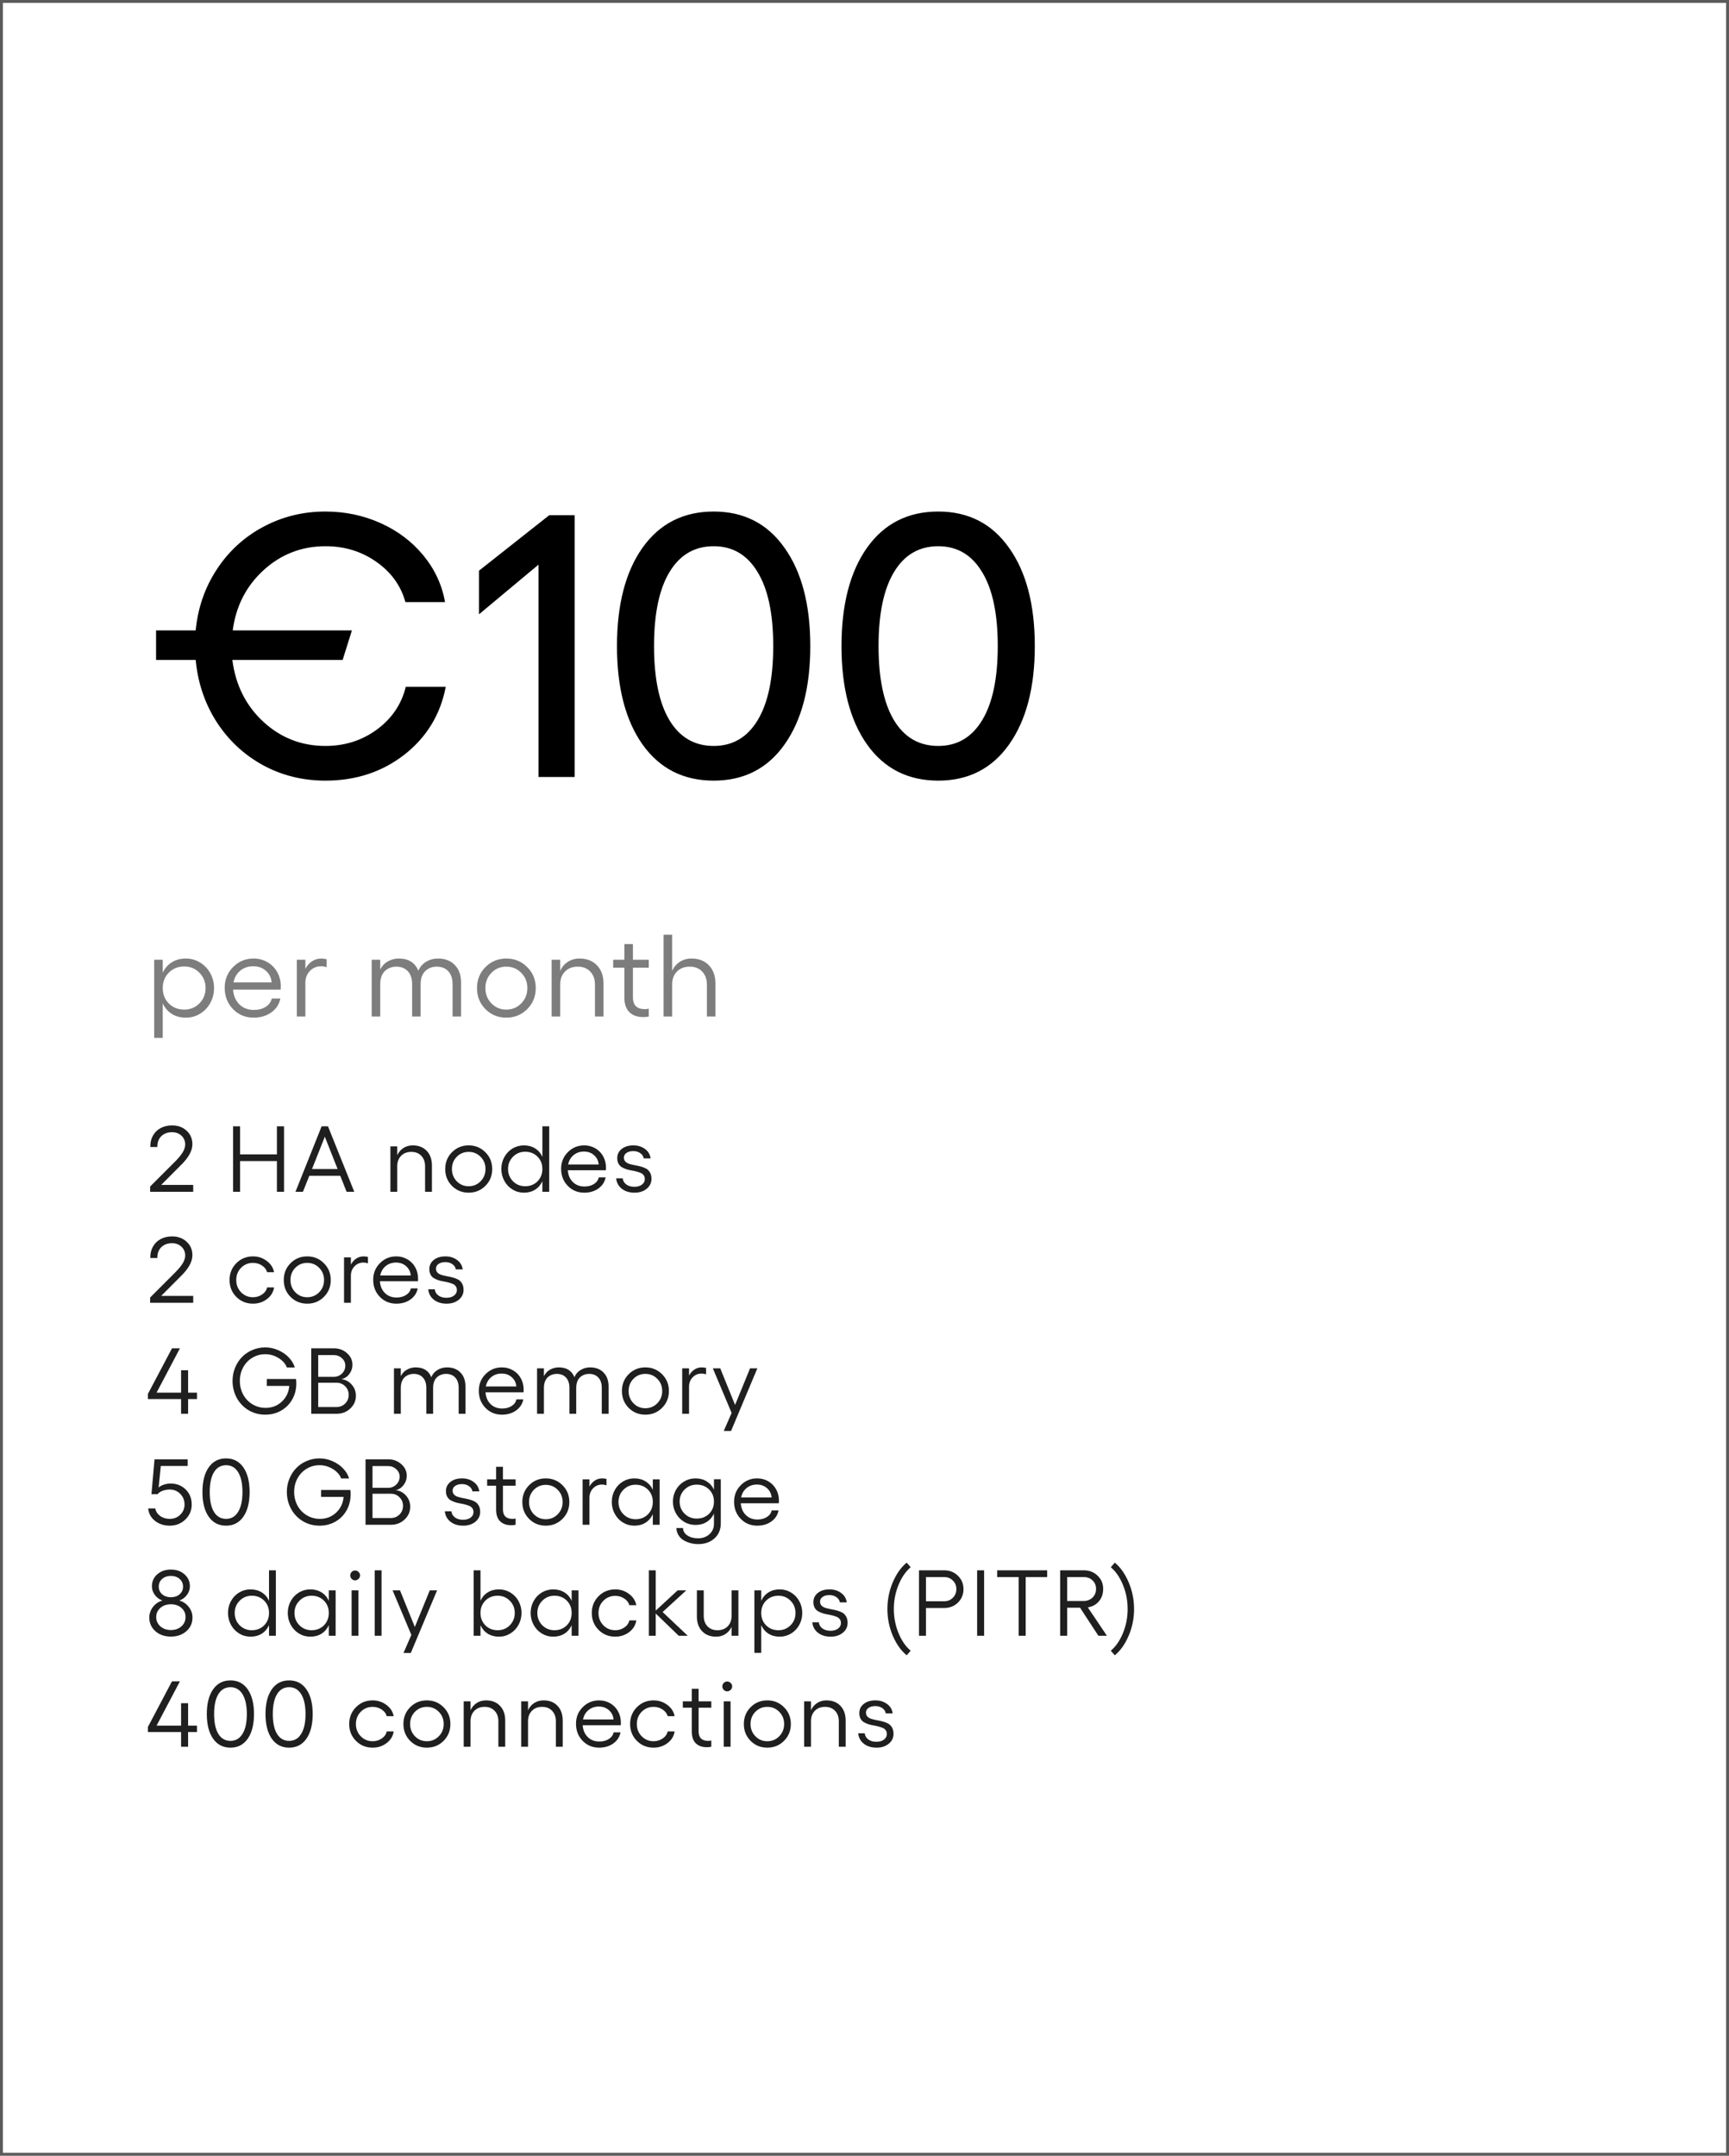
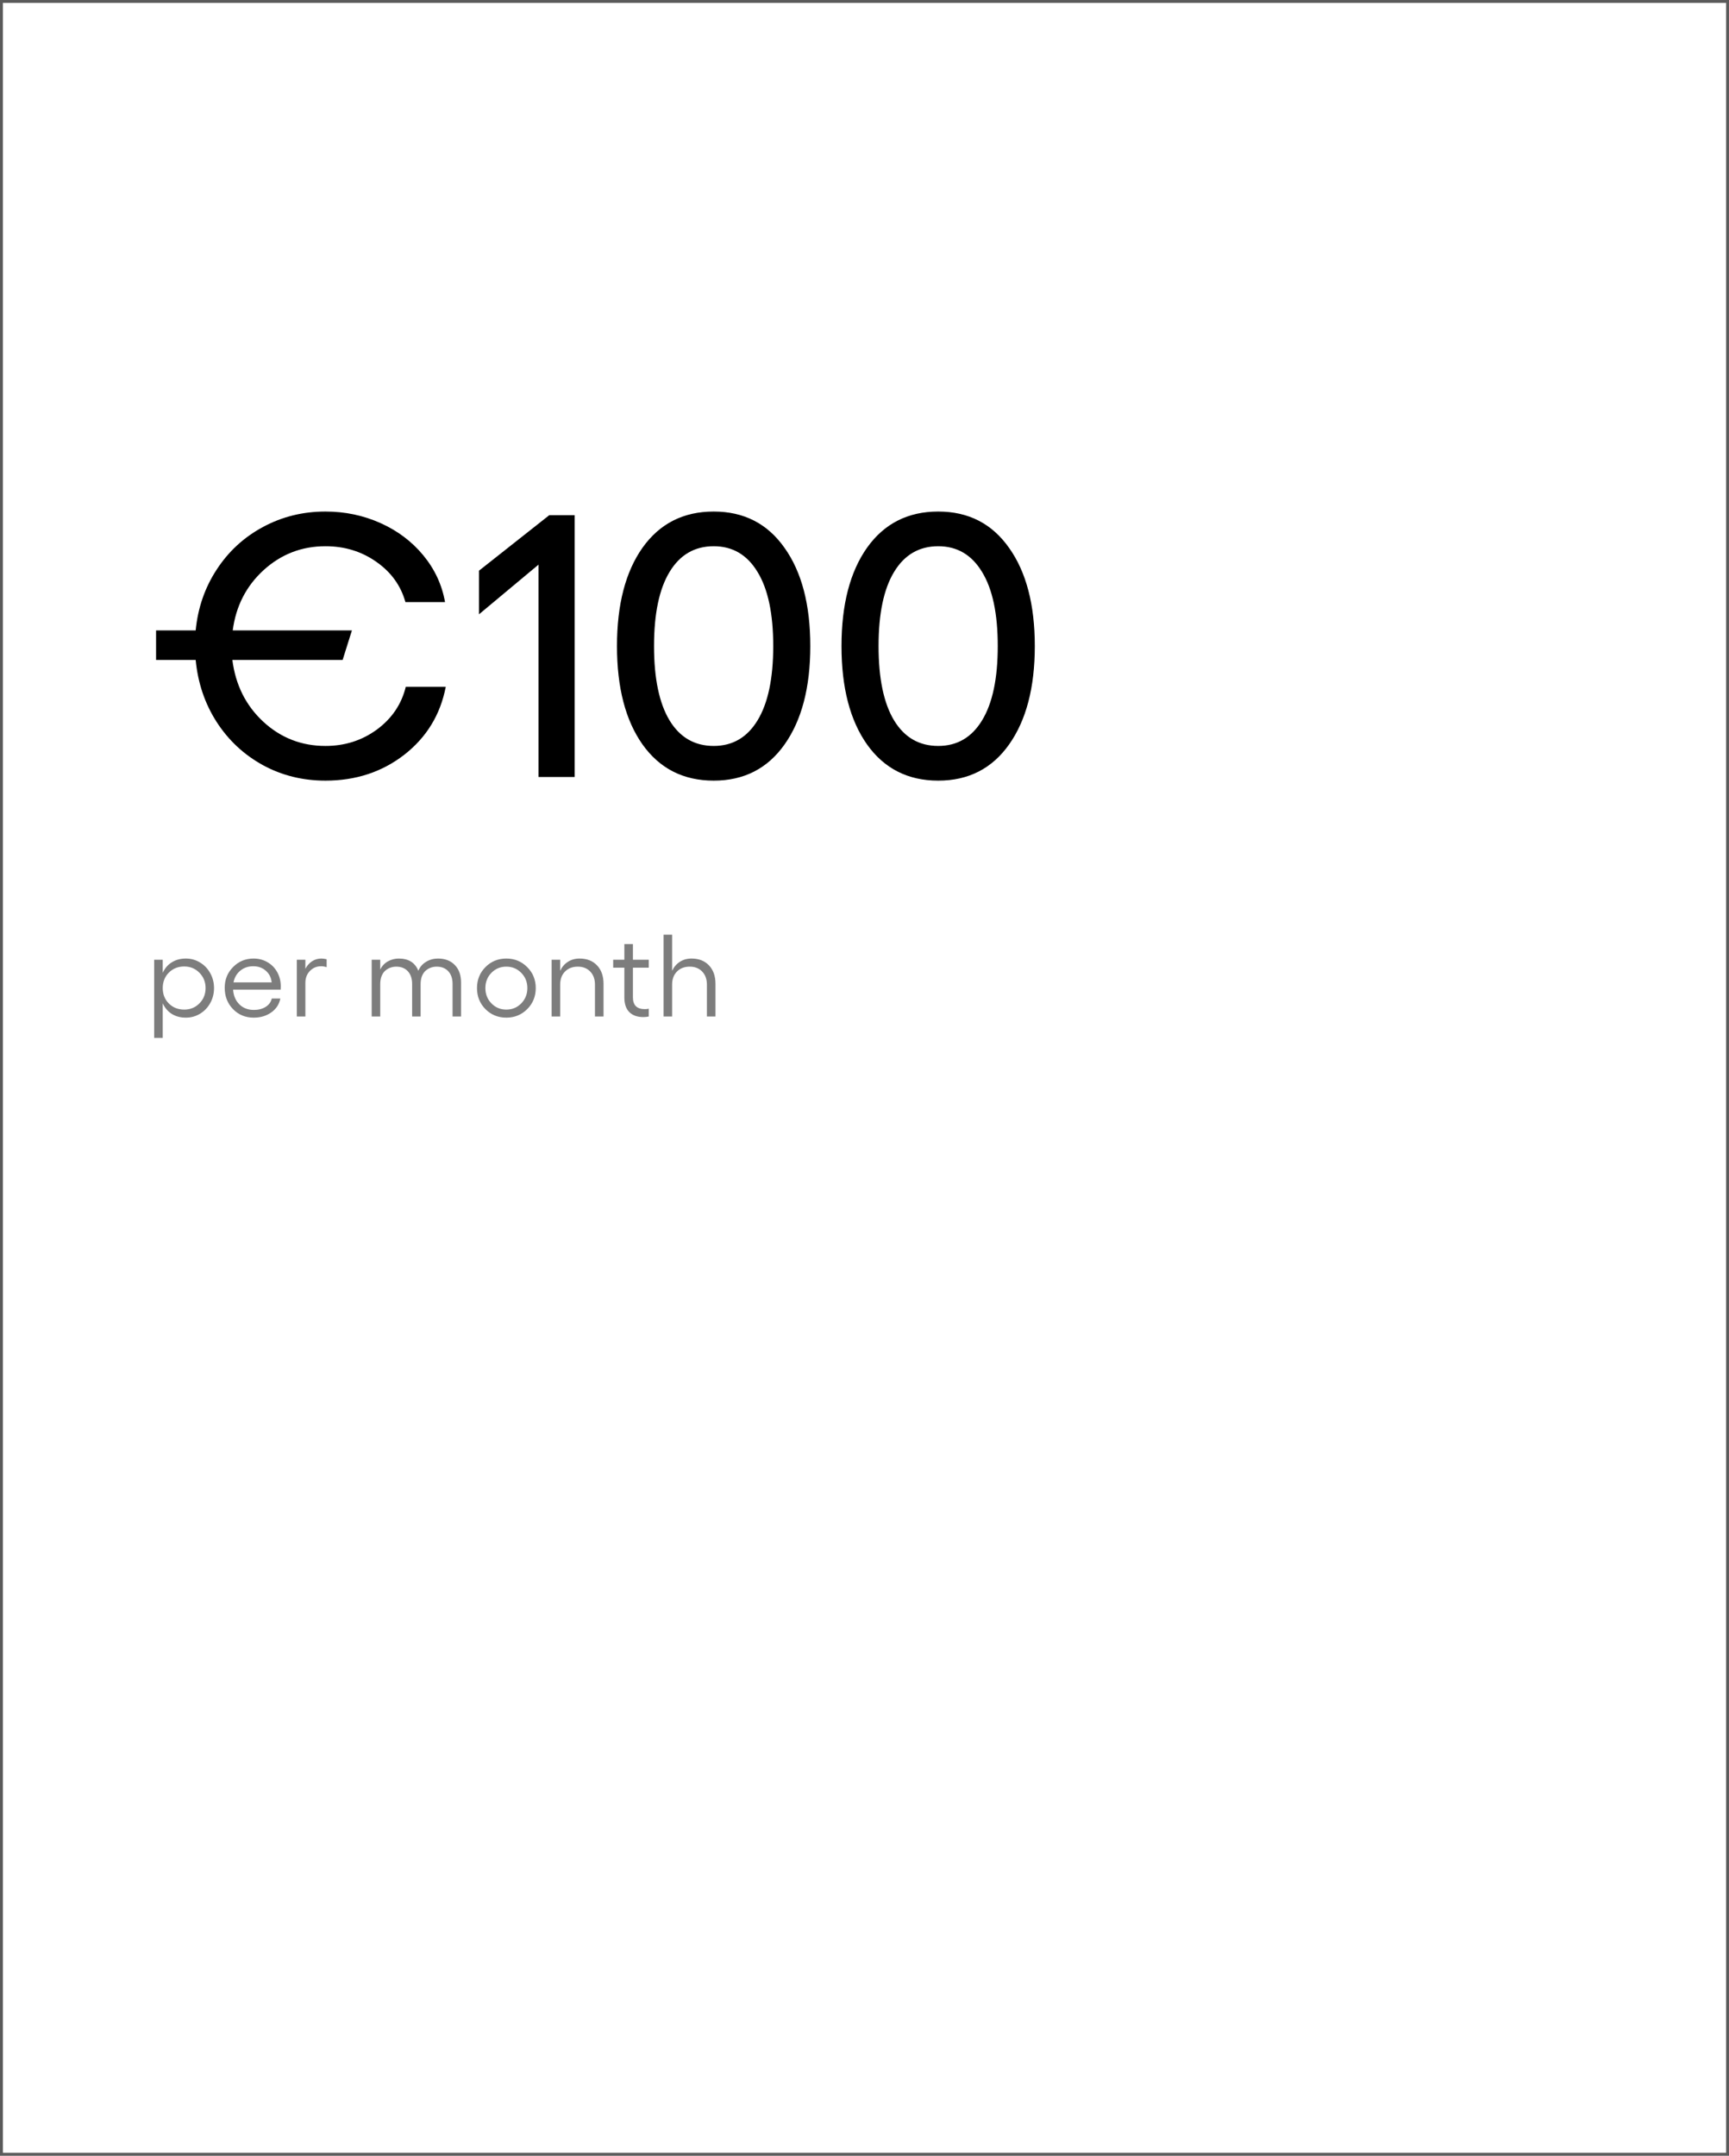
<svg xmlns="http://www.w3.org/2000/svg" width="296" height="369" viewBox="0 0 296 369" fill="none">
  <rect x="0" y="0" width="296" height="369" fill="#333333" stroke="none" />
  <g clip-path="url(#clip0_2920_1775)">
    <rect width="296" height="369" fill="white" />
    <path d="M69.469 117.562H76.312C75.396 122.333 73.031 126.208 69.219 129.188C65.406 132.146 60.906 133.625 55.719 133.625C51.823 133.625 48.25 132.74 45 130.969C41.75 129.177 39.115 126.719 37.094 123.594C35.073 120.448 33.875 116.906 33.5 112.969H26.719V107.906H33.5C33.875 104.052 35.073 100.583 37.094 97.5C39.115 94.396 41.75 91.969 45 90.219C48.271 88.448 51.844 87.562 55.719 87.562C59.052 87.562 62.188 88.219 65.125 89.531C68.062 90.844 70.51 92.688 72.469 95.062C74.427 97.438 75.667 100.104 76.188 103.062H69.406C68.615 100.229 66.948 97.927 64.406 96.156C61.885 94.385 58.99 93.5 55.719 93.5C51.656 93.5 48.125 94.865 45.125 97.594C42.146 100.323 40.385 103.76 39.844 107.906H60.25L58.656 112.969H39.781C40.323 117.24 42.083 120.76 45.062 123.531C48.062 126.302 51.615 127.688 55.719 127.688C59.031 127.688 61.969 126.75 64.531 124.875C67.094 122.979 68.74 120.542 69.469 117.562ZM98.375 88.188V133H92.188V96.656L82 105.156V97.688L94.031 88.188H98.375ZM122.188 133.625C117 133.625 112.938 131.562 110 127.438C107.083 123.312 105.625 117.698 105.625 110.594C105.625 103.49 107.083 97.875 110 93.75C112.938 89.625 117 87.562 122.188 87.562C127.354 87.562 131.396 89.635 134.312 93.781C137.25 97.906 138.719 103.51 138.719 110.594C138.719 117.677 137.25 123.292 134.312 127.438C131.396 131.562 127.354 133.625 122.188 133.625ZM122.188 127.688C125.417 127.688 127.917 126.229 129.688 123.312C131.479 120.375 132.375 116.135 132.375 110.594C132.375 105.052 131.479 100.823 129.688 97.906C127.917 94.969 125.417 93.5 122.188 93.5C118.917 93.5 116.396 94.969 114.625 97.906C112.854 100.823 111.969 105.052 111.969 110.594C111.969 116.135 112.854 120.375 114.625 123.312C116.396 126.229 118.917 127.688 122.188 127.688ZM160.625 133.625C155.438 133.625 151.375 131.562 148.438 127.438C145.521 123.312 144.062 117.698 144.062 110.594C144.062 103.49 145.521 97.875 148.438 93.75C151.375 89.625 155.438 87.562 160.625 87.562C165.792 87.562 169.833 89.635 172.75 93.781C175.688 97.906 177.156 103.51 177.156 110.594C177.156 117.677 175.688 123.292 172.75 127.438C169.833 131.562 165.792 133.625 160.625 133.625ZM160.625 127.688C163.854 127.688 166.354 126.229 168.125 123.312C169.917 120.375 170.812 116.135 170.812 110.594C170.812 105.052 169.917 100.823 168.125 97.906C166.354 94.969 163.854 93.5 160.625 93.5C157.354 93.5 154.833 94.969 153.062 97.906C151.292 100.823 150.406 105.052 150.406 110.594C150.406 116.135 151.292 120.375 153.062 123.312C154.833 126.229 157.354 127.688 160.625 127.688Z" fill="black" />
    <path d="M31.816 164.078C32.695 164.078 33.503 164.303 34.238 164.752C34.98 165.195 35.566 165.807 35.996 166.588C36.426 167.363 36.641 168.212 36.641 169.137C36.641 170.061 36.426 170.914 35.996 171.695C35.566 172.47 34.98 173.082 34.238 173.531C33.503 173.974 32.695 174.195 31.816 174.195C30.898 174.195 30.098 173.984 29.414 173.561C28.737 173.131 28.219 172.525 27.861 171.744V177.662H26.396V164.283H27.861V166.52C28.213 165.745 28.73 165.146 29.414 164.723C30.098 164.293 30.898 164.078 31.816 164.078ZM31.543 172.818C32.572 172.818 33.438 172.464 34.141 171.754C34.844 171.044 35.195 170.172 35.195 169.137C35.195 168.102 34.844 167.226 34.141 166.51C33.438 165.794 32.572 165.436 31.543 165.436C30.482 165.436 29.603 165.787 28.906 166.49C28.21 167.187 27.861 168.069 27.861 169.137C27.861 170.198 28.21 171.077 28.906 171.773C29.603 172.47 30.482 172.818 31.543 172.818ZM48.068 168.844C48.068 169.137 48.062 169.322 48.049 169.4H39.904C39.976 170.442 40.334 171.282 40.978 171.92C41.623 172.558 42.453 172.877 43.469 172.877C44.25 172.877 44.921 172.701 45.48 172.35C46.047 171.992 46.395 171.516 46.525 170.924H47.99C47.801 171.907 47.287 172.698 46.447 173.297C45.607 173.896 44.602 174.195 43.43 174.195C42.017 174.195 40.835 173.707 39.885 172.73C38.941 171.754 38.469 170.536 38.469 169.078C38.469 167.678 38.947 166.497 39.904 165.533C40.861 164.563 42.03 164.078 43.41 164.078C44.276 164.078 45.064 164.283 45.773 164.693C46.483 165.097 47.043 165.663 47.453 166.393C47.863 167.122 48.068 167.939 48.068 168.844ZM39.973 168.16H46.506C46.434 167.353 46.105 166.692 45.52 166.178C44.94 165.657 44.217 165.396 43.352 165.396C42.492 165.396 41.757 165.647 41.145 166.148C40.533 166.65 40.142 167.32 39.973 168.16ZM55.014 164.078C55.268 164.078 55.57 164.117 55.922 164.195V165.562C55.603 165.452 55.287 165.396 54.975 165.396C54.213 165.396 53.572 165.667 53.051 166.207C52.536 166.741 52.279 167.418 52.279 168.238V174H50.815V164.283H52.279V165.836C52.566 165.289 52.947 164.859 53.422 164.547C53.897 164.234 54.428 164.078 55.014 164.078ZM74.978 164.078C76.189 164.078 77.15 164.446 77.859 165.182C78.576 165.911 78.934 166.91 78.934 168.18V174H77.478V168.443C77.478 167.512 77.234 166.783 76.746 166.256C76.264 165.729 75.6 165.465 74.754 165.465C74.409 165.465 74.08 165.52 73.768 165.631C73.455 165.742 73.162 165.911 72.889 166.139C72.622 166.367 72.407 166.679 72.244 167.076C72.088 167.473 72.01 167.929 72.01 168.443V174H70.555V168.443C70.555 167.512 70.311 166.783 69.822 166.256C69.341 165.729 68.676 165.465 67.83 165.465C67.492 165.465 67.166 165.52 66.853 165.631C66.547 165.735 66.258 165.901 65.984 166.129C65.717 166.35 65.503 166.66 65.34 167.057C65.177 167.454 65.096 167.916 65.096 168.443V174H63.631V164.283H65.096V165.963C65.415 165.325 65.861 164.853 66.434 164.547C67.007 164.234 67.618 164.078 68.269 164.078C69.943 164.078 71.059 164.778 71.619 166.178C71.893 165.514 72.335 164.999 72.947 164.635C73.559 164.264 74.236 164.078 74.978 164.078ZM83.106 165.543C84.076 164.566 85.267 164.078 86.68 164.078C88.092 164.078 89.284 164.566 90.254 165.543C91.231 166.513 91.719 167.711 91.719 169.137C91.719 170.562 91.231 171.764 90.254 172.74C89.284 173.71 88.092 174.195 86.68 174.195C85.267 174.195 84.076 173.71 83.106 172.74C82.142 171.764 81.66 170.562 81.66 169.137C81.66 167.711 82.142 166.513 83.106 165.543ZM86.68 165.465C85.671 165.465 84.821 165.816 84.131 166.52C83.441 167.223 83.096 168.095 83.096 169.137C83.096 170.172 83.441 171.044 84.131 171.754C84.821 172.464 85.671 172.818 86.68 172.818C87.689 172.818 88.542 172.464 89.238 171.754C89.935 171.038 90.283 170.165 90.283 169.137C90.283 168.102 89.935 167.232 89.238 166.529C88.548 165.82 87.695 165.465 86.68 165.465ZM99.221 164.078C100.477 164.078 101.473 164.469 102.209 165.25C102.951 166.025 103.322 167.076 103.322 168.404V174H101.857V168.541C101.857 167.61 101.587 166.865 101.047 166.305C100.513 165.745 99.803 165.465 98.918 165.465C98.007 165.465 97.274 165.748 96.721 166.314C96.174 166.874 95.9 167.617 95.9 168.541V174H94.436V164.283H95.9V166.178C96.213 165.514 96.656 164.999 97.228 164.635C97.801 164.264 98.466 164.078 99.221 164.078ZM111.068 165.641H108.354V170.719C108.354 172.066 109.034 172.74 110.395 172.74C110.668 172.74 110.893 172.714 111.068 172.662V174C110.775 174.065 110.463 174.098 110.131 174.098C109.115 174.098 108.321 173.818 107.748 173.258C107.175 172.691 106.889 171.852 106.889 170.738V165.641H104.975V164.283H106.889V161.598H108.354V164.283H111.068V165.641ZM118.385 164.078C119.641 164.078 120.637 164.469 121.373 165.25C122.115 166.025 122.486 167.076 122.486 168.404V174H121.021V168.541C121.021 167.61 120.751 166.865 120.211 166.305C119.677 165.745 118.967 165.465 118.082 165.465C117.171 165.465 116.438 165.748 115.885 166.314C115.338 166.874 115.064 167.617 115.064 168.541V174H113.6V159.996H115.064V166.178C115.377 165.514 115.82 164.999 116.393 164.635C116.965 164.264 117.63 164.078 118.385 164.078Z" fill="#7D7D7D" />
-     <path d="M25.703 204V203.102L30.008 198.797C30.586 198.208 31.013 197.688 31.289 197.234C31.565 196.776 31.703 196.333 31.703 195.906C31.703 195.297 31.49 194.794 31.062 194.398C30.635 194.003 30.096 193.805 29.445 193.805C28.69 193.805 28.078 194.034 27.609 194.492C27.146 194.951 26.922 195.565 26.938 196.336H25.734C25.713 195.602 25.865 194.951 26.188 194.383C26.51 193.815 26.956 193.383 27.523 193.086C28.096 192.789 28.742 192.641 29.461 192.641C30.466 192.641 31.297 192.945 31.953 193.555C32.609 194.159 32.938 194.932 32.938 195.875C32.938 196.995 32.25 198.216 30.875 199.539L27.594 202.828H33.078V204H25.703ZM47.406 192.797H48.625V204H47.406V198.75H41.102V204H39.906V192.797H41.102V197.602H47.406V192.797ZM59.336 204L58.25 201.266H52.953L51.859 204H50.586L55.062 192.797H56.148L60.648 204H59.336ZM53.414 200.109H57.797L55.609 194.578L53.414 200.109ZM70.664 196.062C71.669 196.062 72.466 196.375 73.055 197C73.648 197.62 73.945 198.461 73.945 199.523V204H72.773V199.633C72.773 198.888 72.557 198.292 72.125 197.844C71.698 197.396 71.13 197.172 70.422 197.172C69.693 197.172 69.107 197.398 68.664 197.852C68.227 198.299 68.008 198.893 68.008 199.633V204H66.836V196.227H68.008V197.742C68.258 197.211 68.612 196.799 69.07 196.508C69.529 196.211 70.06 196.062 70.664 196.062ZM77.375 197.234C78.151 196.453 79.104 196.062 80.234 196.062C81.365 196.062 82.318 196.453 83.094 197.234C83.875 198.01 84.266 198.969 84.266 200.109C84.266 201.25 83.875 202.211 83.094 202.992C82.318 203.768 81.365 204.156 80.234 204.156C79.104 204.156 78.151 203.768 77.375 202.992C76.604 202.211 76.219 201.25 76.219 200.109C76.219 198.969 76.604 198.01 77.375 197.234ZM80.234 197.172C79.427 197.172 78.747 197.453 78.195 198.016C77.643 198.578 77.367 199.276 77.367 200.109C77.367 200.938 77.643 201.635 78.195 202.203C78.747 202.771 79.427 203.055 80.234 203.055C81.042 203.055 81.724 202.771 82.281 202.203C82.838 201.63 83.117 200.932 83.117 200.109C83.117 199.281 82.838 198.586 82.281 198.023C81.729 197.456 81.047 197.172 80.234 197.172ZM92.852 192.797H94.023V204H92.852V202.195C92.565 202.82 92.148 203.305 91.602 203.648C91.06 203.987 90.422 204.156 89.688 204.156C88.984 204.156 88.336 203.977 87.742 203.617C87.154 203.258 86.688 202.766 86.344 202.141C86 201.516 85.828 200.833 85.828 200.094C85.828 199.354 86 198.674 86.344 198.055C86.688 197.435 87.154 196.948 87.742 196.594C88.336 196.24 88.984 196.062 89.688 196.062C90.422 196.062 91.062 196.234 91.609 196.578C92.156 196.917 92.57 197.396 92.852 198.016V192.797ZM89.906 203.055C90.755 203.055 91.458 202.776 92.016 202.219C92.573 201.656 92.852 200.948 92.852 200.094C92.852 199.245 92.573 198.542 92.016 197.984C91.458 197.427 90.755 197.148 89.906 197.148C89.083 197.148 88.388 197.435 87.82 198.008C87.258 198.581 86.977 199.276 86.977 200.094C86.977 200.927 87.258 201.63 87.82 202.203C88.388 202.771 89.083 203.055 89.906 203.055ZM103.742 199.875C103.742 200.109 103.737 200.258 103.727 200.32H97.211C97.268 201.154 97.555 201.826 98.07 202.336C98.586 202.846 99.25 203.102 100.062 203.102C100.688 203.102 101.224 202.961 101.672 202.68C102.125 202.393 102.404 202.013 102.508 201.539H103.68C103.529 202.326 103.117 202.958 102.445 203.438C101.773 203.917 100.969 204.156 100.031 204.156C98.901 204.156 97.956 203.766 97.195 202.984C96.44 202.203 96.062 201.229 96.062 200.062C96.062 198.943 96.445 197.997 97.211 197.227C97.977 196.451 98.912 196.062 100.016 196.062C100.708 196.062 101.339 196.227 101.906 196.555C102.474 196.878 102.922 197.331 103.25 197.914C103.578 198.497 103.742 199.151 103.742 199.875ZM97.266 199.328H102.492C102.435 198.682 102.172 198.154 101.703 197.742C101.24 197.326 100.661 197.117 99.969 197.117C99.281 197.117 98.693 197.318 98.203 197.719C97.713 198.12 97.401 198.656 97.266 199.328ZM108.633 204.156C107.758 204.156 107.034 203.935 106.461 203.492C105.888 203.049 105.562 202.451 105.484 201.695H106.602C106.654 202.138 106.862 202.492 107.227 202.758C107.591 203.018 108.044 203.148 108.586 203.148C109.128 203.148 109.562 203.026 109.891 202.781C110.224 202.531 110.391 202.211 110.391 201.82C110.391 201.56 110.323 201.341 110.188 201.164C110.052 200.982 109.872 200.846 109.648 200.758C109.43 200.669 109.18 200.589 108.898 200.516C108.617 200.443 108.328 200.383 108.031 200.336C107.734 200.289 107.445 200.216 107.164 200.117C106.883 200.018 106.63 199.901 106.406 199.766C106.188 199.625 106.01 199.427 105.875 199.172C105.74 198.911 105.672 198.602 105.672 198.242C105.672 197.602 105.924 197.078 106.43 196.672C106.935 196.266 107.604 196.062 108.438 196.062C109.203 196.062 109.862 196.266 110.414 196.672C110.971 197.073 111.294 197.612 111.383 198.289H110.203C110.146 197.924 109.951 197.625 109.617 197.391C109.284 197.156 108.88 197.039 108.406 197.039C107.932 197.039 107.547 197.143 107.25 197.352C106.958 197.555 106.812 197.823 106.812 198.156C106.812 198.438 106.898 198.667 107.07 198.844C107.247 199.021 107.474 199.151 107.75 199.234C108.026 199.318 108.331 199.391 108.664 199.453C109.003 199.51 109.339 199.583 109.672 199.672C110.01 199.76 110.318 199.878 110.594 200.023C110.87 200.169 111.094 200.391 111.266 200.688C111.443 200.984 111.531 201.352 111.531 201.789C111.531 202.477 111.255 203.044 110.703 203.492C110.156 203.935 109.466 204.156 108.633 204.156ZM25.703 223V222.102L30.008 217.797C30.586 217.208 31.013 216.688 31.289 216.234C31.565 215.776 31.703 215.333 31.703 214.906C31.703 214.297 31.49 213.794 31.062 213.398C30.635 213.003 30.096 212.805 29.445 212.805C28.69 212.805 28.078 213.034 27.609 213.492C27.146 213.951 26.922 214.565 26.938 215.336H25.734C25.713 214.602 25.865 213.951 26.188 213.383C26.51 212.815 26.956 212.383 27.523 212.086C28.096 211.789 28.742 211.641 29.461 211.641C30.466 211.641 31.297 211.945 31.953 212.555C32.609 213.159 32.938 213.932 32.938 214.875C32.938 215.995 32.25 217.216 30.875 218.539L27.594 221.828H33.078V223H25.703ZM43.312 223.156C42.182 223.156 41.229 222.768 40.453 221.992C39.682 221.211 39.297 220.25 39.297 219.109C39.297 217.969 39.682 217.01 40.453 216.234C41.229 215.453 42.182 215.062 43.312 215.062C44.193 215.062 44.977 215.32 45.664 215.836C46.352 216.346 46.768 216.99 46.914 217.766H45.727C45.596 217.302 45.305 216.922 44.852 216.625C44.398 216.323 43.885 216.172 43.312 216.172C42.505 216.172 41.825 216.453 41.273 217.016C40.721 217.578 40.445 218.276 40.445 219.109C40.445 219.938 40.721 220.635 41.273 221.203C41.825 221.771 42.505 222.055 43.312 222.055C43.891 222.055 44.409 221.898 44.867 221.586C45.331 221.273 45.617 220.87 45.727 220.375H46.914C46.794 221.188 46.388 221.854 45.695 222.375C45.008 222.896 44.214 223.156 43.312 223.156ZM49.734 216.234C50.51 215.453 51.464 215.062 52.594 215.062C53.724 215.062 54.677 215.453 55.453 216.234C56.234 217.01 56.625 217.969 56.625 219.109C56.625 220.25 56.234 221.211 55.453 221.992C54.677 222.768 53.724 223.156 52.594 223.156C51.464 223.156 50.51 222.768 49.734 221.992C48.964 221.211 48.578 220.25 48.578 219.109C48.578 217.969 48.964 217.01 49.734 216.234ZM52.594 216.172C51.786 216.172 51.107 216.453 50.555 217.016C50.003 217.578 49.727 218.276 49.727 219.109C49.727 219.938 50.003 220.635 50.555 221.203C51.107 221.771 51.786 222.055 52.594 222.055C53.401 222.055 54.083 221.771 54.641 221.203C55.198 220.63 55.477 219.932 55.477 219.109C55.477 218.281 55.198 217.586 54.641 217.023C54.089 216.456 53.406 216.172 52.594 216.172ZM62.258 215.062C62.461 215.062 62.703 215.094 62.984 215.156V216.25C62.729 216.161 62.477 216.117 62.227 216.117C61.617 216.117 61.104 216.333 60.688 216.766C60.276 217.193 60.07 217.734 60.07 218.391V223H58.898V215.227H60.07V216.469C60.3 216.031 60.604 215.688 60.984 215.438C61.365 215.188 61.789 215.062 62.258 215.062ZM71.57 218.875C71.57 219.109 71.565 219.258 71.555 219.32H65.039C65.096 220.154 65.383 220.826 65.898 221.336C66.414 221.846 67.078 222.102 67.891 222.102C68.516 222.102 69.052 221.961 69.5 221.68C69.953 221.393 70.232 221.013 70.336 220.539H71.508C71.357 221.326 70.945 221.958 70.273 222.438C69.602 222.917 68.797 223.156 67.859 223.156C66.729 223.156 65.784 222.766 65.023 221.984C64.268 221.203 63.891 220.229 63.891 219.062C63.891 217.943 64.273 216.997 65.039 216.227C65.805 215.451 66.74 215.062 67.844 215.062C68.537 215.062 69.167 215.227 69.734 215.555C70.302 215.878 70.75 216.331 71.078 216.914C71.406 217.497 71.57 218.151 71.57 218.875ZM65.094 218.328H70.32C70.263 217.682 70 217.154 69.531 216.742C69.068 216.326 68.49 216.117 67.797 216.117C67.109 216.117 66.521 216.318 66.031 216.719C65.542 217.12 65.229 217.656 65.094 218.328ZM76.461 223.156C75.586 223.156 74.862 222.935 74.289 222.492C73.716 222.049 73.391 221.451 73.312 220.695H74.43C74.482 221.138 74.69 221.492 75.055 221.758C75.419 222.018 75.872 222.148 76.414 222.148C76.956 222.148 77.391 222.026 77.719 221.781C78.052 221.531 78.219 221.211 78.219 220.82C78.219 220.56 78.151 220.341 78.016 220.164C77.88 219.982 77.701 219.846 77.477 219.758C77.258 219.669 77.008 219.589 76.727 219.516C76.445 219.443 76.156 219.383 75.859 219.336C75.562 219.289 75.273 219.216 74.992 219.117C74.711 219.018 74.458 218.901 74.234 218.766C74.016 218.625 73.838 218.427 73.703 218.172C73.568 217.911 73.5 217.602 73.5 217.242C73.5 216.602 73.753 216.078 74.258 215.672C74.763 215.266 75.432 215.062 76.266 215.062C77.031 215.062 77.69 215.266 78.242 215.672C78.799 216.073 79.122 216.612 79.211 217.289H78.031C77.974 216.924 77.779 216.625 77.445 216.391C77.112 216.156 76.708 216.039 76.234 216.039C75.76 216.039 75.375 216.143 75.078 216.352C74.787 216.555 74.641 216.823 74.641 217.156C74.641 217.438 74.727 217.667 74.898 217.844C75.076 218.021 75.302 218.151 75.578 218.234C75.854 218.318 76.159 218.391 76.492 218.453C76.831 218.51 77.167 218.583 77.5 218.672C77.838 218.76 78.146 218.878 78.422 219.023C78.698 219.169 78.922 219.391 79.094 219.688C79.271 219.984 79.359 220.352 79.359 220.789C79.359 221.477 79.083 222.044 78.531 222.492C77.984 222.935 77.294 223.156 76.461 223.156ZM33.719 238.383V239.484H32.203V242H31V239.484H25.32V238.609L29.445 230.797H30.805L26.805 238.383H31V234.547H32.203V238.383H33.719ZM50.68 236.047C50.711 236.255 50.727 236.51 50.727 236.812C50.727 237.818 50.495 238.729 50.031 239.547C49.568 240.365 48.93 241.005 48.117 241.469C47.305 241.927 46.404 242.156 45.414 242.156C44.372 242.156 43.422 241.904 42.562 241.398C41.708 240.888 41.036 240.19 40.547 239.305C40.057 238.419 39.812 237.44 39.812 236.367C39.812 235.57 39.958 234.818 40.25 234.109C40.542 233.401 40.935 232.794 41.43 232.289C41.925 231.779 42.518 231.378 43.211 231.086C43.904 230.789 44.638 230.641 45.414 230.641C46.164 230.641 46.896 230.797 47.609 231.109C48.328 231.417 48.938 231.833 49.438 232.359C49.943 232.885 50.286 233.458 50.469 234.078H49.109C48.865 233.427 48.385 232.885 47.672 232.453C46.964 232.021 46.211 231.805 45.414 231.805C44.612 231.805 43.878 232.005 43.211 232.406C42.544 232.802 42.018 233.352 41.633 234.055C41.253 234.753 41.062 235.523 41.062 236.367C41.062 237.227 41.253 238.01 41.633 238.719C42.018 239.422 42.55 239.977 43.227 240.383C43.904 240.789 44.654 240.992 45.477 240.992C46.56 240.992 47.482 240.638 48.242 239.93C49.008 239.216 49.435 238.318 49.523 237.234H45.672V236.047H50.68ZM53.281 242V230.797H57.164C58.039 230.797 58.786 231.073 59.406 231.625C60.026 232.172 60.336 232.831 60.336 233.602C60.336 234.201 60.154 234.737 59.789 235.211C59.425 235.685 58.971 235.974 58.43 236.078C59.133 236.151 59.724 236.458 60.203 237C60.688 237.542 60.93 238.18 60.93 238.914C60.93 239.773 60.609 240.503 59.969 241.102C59.333 241.701 58.56 242 57.648 242H53.281ZM54.477 235.68H57.133C57.685 235.68 58.154 235.495 58.539 235.125C58.925 234.75 59.117 234.294 59.117 233.758C59.117 233.258 58.922 232.833 58.531 232.484C58.146 232.13 57.68 231.953 57.133 231.953H54.477V235.68ZM54.477 240.852H57.586C58.19 240.852 58.693 240.651 59.094 240.25C59.495 239.849 59.695 239.354 59.695 238.766C59.695 238.182 59.492 237.69 59.086 237.289C58.685 236.888 58.19 236.688 57.602 236.688H54.477V240.852ZM76.523 234.062C77.492 234.062 78.26 234.357 78.828 234.945C79.401 235.529 79.688 236.328 79.688 237.344V242H78.523V237.555C78.523 236.81 78.328 236.227 77.938 235.805C77.552 235.383 77.021 235.172 76.344 235.172C76.068 235.172 75.805 235.216 75.555 235.305C75.305 235.393 75.07 235.529 74.852 235.711C74.638 235.893 74.466 236.143 74.336 236.461C74.211 236.779 74.148 237.143 74.148 237.555V242H72.984V237.555C72.984 236.81 72.789 236.227 72.398 235.805C72.013 235.383 71.482 235.172 70.805 235.172C70.534 235.172 70.273 235.216 70.023 235.305C69.779 235.388 69.547 235.521 69.328 235.703C69.115 235.88 68.943 236.128 68.812 236.445C68.682 236.763 68.617 237.133 68.617 237.555V242H67.445V234.227H68.617V235.57C68.872 235.06 69.229 234.682 69.688 234.438C70.146 234.188 70.635 234.062 71.156 234.062C72.495 234.062 73.388 234.622 73.836 235.742C74.055 235.211 74.409 234.799 74.898 234.508C75.388 234.211 75.93 234.062 76.523 234.062ZM89.648 237.875C89.648 238.109 89.643 238.258 89.633 238.32H83.117C83.174 239.154 83.461 239.826 83.977 240.336C84.492 240.846 85.156 241.102 85.969 241.102C86.594 241.102 87.13 240.961 87.578 240.68C88.031 240.393 88.31 240.013 88.414 239.539H89.586C89.435 240.326 89.023 240.958 88.352 241.438C87.68 241.917 86.875 242.156 85.938 242.156C84.807 242.156 83.862 241.766 83.102 240.984C82.346 240.203 81.969 239.229 81.969 238.062C81.969 236.943 82.352 235.997 83.117 235.227C83.883 234.451 84.818 234.062 85.922 234.062C86.615 234.062 87.245 234.227 87.812 234.555C88.38 234.878 88.828 235.331 89.156 235.914C89.484 236.497 89.648 237.151 89.648 237.875ZM83.172 237.328H88.398C88.341 236.682 88.078 236.154 87.609 235.742C87.146 235.326 86.568 235.117 85.875 235.117C85.188 235.117 84.599 235.318 84.109 235.719C83.62 236.12 83.307 236.656 83.172 237.328ZM101.023 234.062C101.992 234.062 102.76 234.357 103.328 234.945C103.901 235.529 104.188 236.328 104.188 237.344V242H103.023V237.555C103.023 236.81 102.828 236.227 102.438 235.805C102.052 235.383 101.521 235.172 100.844 235.172C100.568 235.172 100.305 235.216 100.055 235.305C99.805 235.393 99.57 235.529 99.352 235.711C99.138 235.893 98.966 236.143 98.836 236.461C98.711 236.779 98.648 237.143 98.648 237.555V242H97.484V237.555C97.484 236.81 97.289 236.227 96.898 235.805C96.513 235.383 95.982 235.172 95.305 235.172C95.034 235.172 94.773 235.216 94.523 235.305C94.279 235.388 94.047 235.521 93.828 235.703C93.615 235.88 93.443 236.128 93.312 236.445C93.182 236.763 93.117 237.133 93.117 237.555V242H91.945V234.227H93.117V235.57C93.372 235.06 93.729 234.682 94.188 234.438C94.646 234.188 95.135 234.062 95.656 234.062C96.995 234.062 97.888 234.622 98.336 235.742C98.555 235.211 98.909 234.799 99.398 234.508C99.888 234.211 100.43 234.062 101.023 234.062ZM107.625 235.234C108.401 234.453 109.354 234.062 110.484 234.062C111.615 234.062 112.568 234.453 113.344 235.234C114.125 236.01 114.516 236.969 114.516 238.109C114.516 239.25 114.125 240.211 113.344 240.992C112.568 241.768 111.615 242.156 110.484 242.156C109.354 242.156 108.401 241.768 107.625 240.992C106.854 240.211 106.469 239.25 106.469 238.109C106.469 236.969 106.854 236.01 107.625 235.234ZM110.484 235.172C109.677 235.172 108.997 235.453 108.445 236.016C107.893 236.578 107.617 237.276 107.617 238.109C107.617 238.938 107.893 239.635 108.445 240.203C108.997 240.771 109.677 241.055 110.484 241.055C111.292 241.055 111.974 240.771 112.531 240.203C113.089 239.63 113.367 238.932 113.367 238.109C113.367 237.281 113.089 236.586 112.531 236.023C111.979 235.456 111.297 235.172 110.484 235.172ZM120.148 234.062C120.352 234.062 120.594 234.094 120.875 234.156V235.25C120.62 235.161 120.367 235.117 120.117 235.117C119.508 235.117 118.995 235.333 118.578 235.766C118.167 236.193 117.961 236.734 117.961 237.391V242H116.789V234.227H117.961V235.469C118.19 235.031 118.495 234.688 118.875 234.438C119.255 234.188 119.68 234.062 120.148 234.062ZM128.406 234.227H129.656L125.156 244.945H123.906L125.25 241.859L122.039 234.227H123.305L125.844 240.492L128.406 234.227ZM29.062 261.156C28.083 261.156 27.245 260.885 26.547 260.344C25.849 259.802 25.456 259.089 25.367 258.203H26.57C26.685 258.734 26.969 259.167 27.422 259.5C27.88 259.828 28.427 259.992 29.062 259.992C29.771 259.992 30.37 259.755 30.859 259.281C31.349 258.802 31.594 258.219 31.594 257.531C31.594 256.812 31.349 256.206 30.859 255.711C30.37 255.216 29.771 254.969 29.062 254.969C28.63 254.969 28.227 255.039 27.852 255.18C27.482 255.315 27.188 255.51 26.969 255.766H25.93L26.453 249.797H32.133V250.938H27.531L27.156 254.633C27.385 254.419 27.685 254.253 28.055 254.133C28.43 254.008 28.815 253.945 29.211 253.945C30.242 253.945 31.102 254.284 31.789 254.961C32.477 255.633 32.82 256.495 32.82 257.547C32.82 258.552 32.456 259.406 31.727 260.109C30.997 260.807 30.109 261.156 29.062 261.156ZM38.703 261.156C37.438 261.156 36.445 260.643 35.727 259.617C35.013 258.591 34.656 257.185 34.656 255.398C34.656 253.612 35.013 252.206 35.727 251.18C36.445 250.154 37.438 249.641 38.703 249.641C39.964 249.641 40.95 250.154 41.664 251.18C42.378 252.206 42.734 253.612 42.734 255.398C42.734 257.185 42.378 258.591 41.664 259.617C40.95 260.643 39.964 261.156 38.703 261.156ZM38.703 259.992C39.589 259.992 40.276 259.594 40.766 258.797C41.26 258 41.508 256.867 41.508 255.398C41.508 253.93 41.26 252.797 40.766 252C40.276 251.203 39.589 250.805 38.703 250.805C37.812 250.805 37.122 251.203 36.633 252C36.148 252.792 35.906 253.924 35.906 255.398C35.906 256.872 36.148 258.008 36.633 258.805C37.122 259.596 37.812 259.992 38.703 259.992ZM59.977 255.047C60.008 255.255 60.023 255.51 60.023 255.812C60.023 256.818 59.792 257.729 59.328 258.547C58.865 259.365 58.227 260.005 57.414 260.469C56.602 260.927 55.7 261.156 54.711 261.156C53.669 261.156 52.719 260.904 51.859 260.398C51.005 259.888 50.333 259.19 49.844 258.305C49.354 257.419 49.109 256.44 49.109 255.367C49.109 254.57 49.255 253.818 49.547 253.109C49.839 252.401 50.232 251.794 50.727 251.289C51.221 250.779 51.815 250.378 52.508 250.086C53.2 249.789 53.935 249.641 54.711 249.641C55.461 249.641 56.193 249.797 56.906 250.109C57.625 250.417 58.234 250.833 58.734 251.359C59.24 251.885 59.583 252.458 59.766 253.078H58.406C58.161 252.427 57.682 251.885 56.969 251.453C56.26 251.021 55.508 250.805 54.711 250.805C53.909 250.805 53.175 251.005 52.508 251.406C51.841 251.802 51.315 252.352 50.93 253.055C50.55 253.753 50.359 254.523 50.359 255.367C50.359 256.227 50.55 257.01 50.93 257.719C51.315 258.422 51.846 258.977 52.523 259.383C53.2 259.789 53.95 259.992 54.773 259.992C55.857 259.992 56.779 259.638 57.539 258.93C58.305 258.216 58.732 257.318 58.82 256.234H54.969V255.047H59.977ZM62.578 261V249.797H66.461C67.336 249.797 68.083 250.073 68.703 250.625C69.323 251.172 69.633 251.831 69.633 252.602C69.633 253.201 69.451 253.737 69.086 254.211C68.721 254.685 68.268 254.974 67.727 255.078C68.43 255.151 69.021 255.458 69.5 256C69.984 256.542 70.227 257.18 70.227 257.914C70.227 258.773 69.906 259.503 69.266 260.102C68.63 260.701 67.857 261 66.945 261H62.578ZM63.773 254.68H66.43C66.982 254.68 67.451 254.495 67.836 254.125C68.221 253.75 68.414 253.294 68.414 252.758C68.414 252.258 68.219 251.833 67.828 251.484C67.443 251.13 66.977 250.953 66.43 250.953H63.773V254.68ZM63.773 259.852H66.883C67.487 259.852 67.99 259.651 68.391 259.25C68.792 258.849 68.992 258.354 68.992 257.766C68.992 257.182 68.789 256.69 68.383 256.289C67.982 255.888 67.487 255.688 66.898 255.688H63.773V259.852ZM79.305 261.156C78.43 261.156 77.706 260.935 77.133 260.492C76.56 260.049 76.234 259.451 76.156 258.695H77.273C77.326 259.138 77.534 259.492 77.898 259.758C78.263 260.018 78.716 260.148 79.258 260.148C79.799 260.148 80.234 260.026 80.562 259.781C80.896 259.531 81.062 259.211 81.062 258.82C81.062 258.56 80.995 258.341 80.859 258.164C80.724 257.982 80.544 257.846 80.32 257.758C80.102 257.669 79.852 257.589 79.57 257.516C79.289 257.443 79 257.383 78.703 257.336C78.406 257.289 78.117 257.216 77.836 257.117C77.555 257.018 77.302 256.901 77.078 256.766C76.859 256.625 76.682 256.427 76.547 256.172C76.412 255.911 76.344 255.602 76.344 255.242C76.344 254.602 76.596 254.078 77.102 253.672C77.607 253.266 78.276 253.062 79.109 253.062C79.875 253.062 80.534 253.266 81.086 253.672C81.643 254.073 81.966 254.612 82.055 255.289H80.875C80.818 254.924 80.622 254.625 80.289 254.391C79.956 254.156 79.552 254.039 79.078 254.039C78.604 254.039 78.219 254.143 77.922 254.352C77.63 254.555 77.484 254.823 77.484 255.156C77.484 255.438 77.57 255.667 77.742 255.844C77.919 256.021 78.146 256.151 78.422 256.234C78.698 256.318 79.003 256.391 79.336 256.453C79.674 256.51 80.01 256.583 80.344 256.672C80.682 256.76 80.99 256.878 81.266 257.023C81.542 257.169 81.766 257.391 81.938 257.688C82.115 257.984 82.203 258.352 82.203 258.789C82.203 259.477 81.927 260.044 81.375 260.492C80.828 260.935 80.138 261.156 79.305 261.156ZM88.273 254.312H86.102V258.375C86.102 259.453 86.646 259.992 87.734 259.992C87.953 259.992 88.133 259.971 88.273 259.93V261C88.039 261.052 87.789 261.078 87.523 261.078C86.711 261.078 86.076 260.854 85.617 260.406C85.159 259.953 84.93 259.281 84.93 258.391V254.312H83.398V253.227H84.93V251.078H86.102V253.227H88.273V254.312ZM90.578 254.234C91.354 253.453 92.307 253.062 93.438 253.062C94.568 253.062 95.521 253.453 96.297 254.234C97.078 255.01 97.469 255.969 97.469 257.109C97.469 258.25 97.078 259.211 96.297 259.992C95.521 260.768 94.568 261.156 93.438 261.156C92.307 261.156 91.354 260.768 90.578 259.992C89.807 259.211 89.422 258.25 89.422 257.109C89.422 255.969 89.807 255.01 90.578 254.234ZM93.438 254.172C92.63 254.172 91.951 254.453 91.398 255.016C90.846 255.578 90.57 256.276 90.57 257.109C90.57 257.938 90.846 258.635 91.398 259.203C91.951 259.771 92.63 260.055 93.438 260.055C94.245 260.055 94.927 259.771 95.484 259.203C96.042 258.63 96.32 257.932 96.32 257.109C96.32 256.281 96.042 255.586 95.484 255.023C94.932 254.456 94.25 254.172 93.438 254.172ZM103.102 253.062C103.305 253.062 103.547 253.094 103.828 253.156V254.25C103.573 254.161 103.32 254.117 103.07 254.117C102.461 254.117 101.948 254.333 101.531 254.766C101.12 255.193 100.914 255.734 100.914 256.391V261H99.742V253.227H100.914V254.469C101.143 254.031 101.448 253.688 101.828 253.438C102.208 253.188 102.633 253.062 103.102 253.062ZM111.758 253.227H112.93V261H111.758V259.195C111.471 259.82 111.055 260.305 110.508 260.648C109.966 260.987 109.328 261.156 108.594 261.156C107.891 261.156 107.242 260.977 106.648 260.617C106.06 260.258 105.594 259.766 105.25 259.141C104.906 258.516 104.734 257.833 104.734 257.094C104.734 256.354 104.906 255.674 105.25 255.055C105.594 254.435 106.06 253.948 106.648 253.594C107.242 253.24 107.891 253.062 108.594 253.062C109.328 253.062 109.969 253.234 110.516 253.578C111.062 253.917 111.477 254.396 111.758 255.016V253.227ZM108.812 260.055C109.661 260.055 110.365 259.776 110.922 259.219C111.479 258.656 111.758 257.948 111.758 257.094C111.758 256.245 111.479 255.542 110.922 254.984C110.365 254.427 109.661 254.148 108.812 254.148C107.99 254.148 107.294 254.435 106.727 255.008C106.164 255.581 105.883 256.276 105.883 257.094C105.883 257.927 106.164 258.63 106.727 259.203C107.294 259.771 107.99 260.055 108.812 260.055ZM122.227 253.211H123.398V260.758C123.398 261.826 123.036 262.685 122.312 263.336C121.589 263.987 120.659 264.312 119.523 264.312C119.076 264.312 118.641 264.255 118.219 264.141C117.797 264.031 117.404 263.87 117.039 263.656C116.68 263.443 116.385 263.154 116.156 262.789C115.932 262.43 115.812 262.021 115.797 261.562H116.93C116.945 262.094 117.198 262.518 117.688 262.836C118.177 263.159 118.779 263.32 119.492 263.32C120.284 263.32 120.938 263.086 121.453 262.617C121.969 262.154 122.227 261.549 122.227 260.805V259.094C121.94 259.708 121.523 260.185 120.977 260.523C120.435 260.862 119.797 261.031 119.062 261.031C118.359 261.031 117.711 260.854 117.117 260.5C116.529 260.146 116.062 259.661 115.719 259.047C115.375 258.432 115.203 257.76 115.203 257.031C115.203 256.307 115.375 255.641 115.719 255.031C116.062 254.422 116.529 253.943 117.117 253.594C117.711 253.24 118.359 253.062 119.062 253.062C119.797 253.062 120.435 253.232 120.977 253.57C121.523 253.904 121.94 254.375 122.227 254.984V253.211ZM119.281 259.945C120.13 259.945 120.833 259.672 121.391 259.125C121.948 258.573 122.227 257.875 122.227 257.031C122.227 256.198 121.948 255.508 121.391 254.961C120.833 254.409 120.13 254.133 119.281 254.133C118.458 254.133 117.763 254.414 117.195 254.977C116.633 255.534 116.352 256.219 116.352 257.031C116.352 257.849 116.633 258.539 117.195 259.102C117.763 259.664 118.458 259.945 119.281 259.945ZM133.352 256.875C133.352 257.109 133.346 257.258 133.336 257.32H126.82C126.878 258.154 127.164 258.826 127.68 259.336C128.195 259.846 128.859 260.102 129.672 260.102C130.297 260.102 130.833 259.961 131.281 259.68C131.734 259.393 132.013 259.013 132.117 258.539H133.289C133.138 259.326 132.727 259.958 132.055 260.438C131.383 260.917 130.578 261.156 129.641 261.156C128.51 261.156 127.565 260.766 126.805 259.984C126.049 259.203 125.672 258.229 125.672 257.062C125.672 255.943 126.055 254.997 126.82 254.227C127.586 253.451 128.521 253.062 129.625 253.062C130.318 253.062 130.948 253.227 131.516 253.555C132.083 253.878 132.531 254.331 132.859 254.914C133.188 255.497 133.352 256.151 133.352 256.875ZM126.875 256.328H132.102C132.044 255.682 131.781 255.154 131.312 254.742C130.849 254.326 130.271 254.117 129.578 254.117C128.891 254.117 128.302 254.318 127.812 254.719C127.323 255.12 127.01 255.656 126.875 256.328ZM31.906 279.219C31.213 279.833 30.331 280.141 29.258 280.141C28.185 280.141 27.299 279.833 26.602 279.219C25.909 278.604 25.562 277.826 25.562 276.883C25.562 276.211 25.771 275.607 26.188 275.07C26.604 274.529 27.146 274.161 27.812 273.969C27.287 273.792 26.854 273.477 26.516 273.023C26.177 272.57 26.008 272.076 26.008 271.539C26.008 270.706 26.312 270.021 26.922 269.484C27.537 268.943 28.315 268.672 29.258 268.672C30.201 268.672 30.977 268.943 31.586 269.484C32.2 270.021 32.508 270.706 32.508 271.539C32.508 272.076 32.336 272.57 31.992 273.023C31.654 273.477 31.221 273.792 30.695 273.969C31.362 274.161 31.904 274.529 32.32 275.07C32.742 275.607 32.953 276.211 32.953 276.883C32.953 277.826 32.604 278.604 31.906 279.219ZM27.758 272.898C28.148 273.237 28.648 273.406 29.258 273.406C29.867 273.406 30.365 273.237 30.75 272.898C31.141 272.56 31.336 272.122 31.336 271.586C31.336 271.055 31.141 270.617 30.75 270.273C30.365 269.93 29.867 269.758 29.258 269.758C28.648 269.758 28.148 269.93 27.758 270.273C27.372 270.617 27.18 271.055 27.18 271.586C27.18 272.122 27.372 272.56 27.758 272.898ZM27.453 278.391C27.932 278.812 28.534 279.023 29.258 279.023C29.982 279.023 30.581 278.812 31.055 278.391C31.529 277.969 31.766 277.438 31.766 276.797C31.766 276.161 31.529 275.638 31.055 275.227C30.581 274.815 29.982 274.609 29.258 274.609C28.529 274.609 27.927 274.818 27.453 275.234C26.979 275.646 26.742 276.167 26.742 276.797C26.742 277.438 26.979 277.969 27.453 278.391ZM46.055 268.797H47.227V280H46.055V278.195C45.768 278.82 45.352 279.305 44.805 279.648C44.263 279.987 43.625 280.156 42.891 280.156C42.188 280.156 41.539 279.977 40.945 279.617C40.357 279.258 39.891 278.766 39.547 278.141C39.203 277.516 39.031 276.833 39.031 276.094C39.031 275.354 39.203 274.674 39.547 274.055C39.891 273.435 40.357 272.948 40.945 272.594C41.539 272.24 42.188 272.062 42.891 272.062C43.625 272.062 44.266 272.234 44.812 272.578C45.359 272.917 45.773 273.396 46.055 274.016V268.797ZM43.109 279.055C43.958 279.055 44.661 278.776 45.219 278.219C45.776 277.656 46.055 276.948 46.055 276.094C46.055 275.245 45.776 274.542 45.219 273.984C44.661 273.427 43.958 273.148 43.109 273.148C42.286 273.148 41.591 273.435 41.023 274.008C40.461 274.581 40.18 275.276 40.18 276.094C40.18 276.927 40.461 277.63 41.023 278.203C41.591 278.771 42.286 279.055 43.109 279.055ZM56.289 272.227H57.461V280H56.289V278.195C56.003 278.82 55.586 279.305 55.039 279.648C54.497 279.987 53.859 280.156 53.125 280.156C52.422 280.156 51.773 279.977 51.18 279.617C50.591 279.258 50.125 278.766 49.781 278.141C49.438 277.516 49.266 276.833 49.266 276.094C49.266 275.354 49.438 274.674 49.781 274.055C50.125 273.435 50.591 272.948 51.18 272.594C51.773 272.24 52.422 272.062 53.125 272.062C53.859 272.062 54.5 272.234 55.047 272.578C55.594 272.917 56.008 273.396 56.289 274.016V272.227ZM53.344 279.055C54.193 279.055 54.896 278.776 55.453 278.219C56.01 277.656 56.289 276.948 56.289 276.094C56.289 275.245 56.01 274.542 55.453 273.984C54.896 273.427 54.193 273.148 53.344 273.148C52.521 273.148 51.825 273.435 51.258 274.008C50.695 274.581 50.414 275.276 50.414 276.094C50.414 276.927 50.695 277.63 51.258 278.203C51.825 278.771 52.521 279.055 53.344 279.055ZM60.789 268.828C61.013 268.828 61.211 268.911 61.383 269.078C61.555 269.245 61.641 269.44 61.641 269.664C61.641 269.893 61.555 270.094 61.383 270.266C61.211 270.432 61.013 270.516 60.789 270.516C60.56 270.516 60.365 270.432 60.203 270.266C60.042 270.099 59.961 269.898 59.961 269.664C59.961 269.44 60.042 269.245 60.203 269.078C60.365 268.911 60.56 268.828 60.789 268.828ZM60.195 272.227H61.367V280H60.195V272.227ZM65.32 268.797V280H64.148V268.797H65.32ZM73.578 272.227H74.828L70.328 282.945H69.078L70.422 279.859L67.211 272.227H68.477L71.016 278.492L73.578 272.227ZM85.422 272.062C86.125 272.062 86.771 272.24 87.359 272.594C87.953 272.948 88.422 273.435 88.766 274.055C89.109 274.674 89.281 275.354 89.281 276.094C89.281 276.833 89.109 277.516 88.766 278.141C88.422 278.766 87.953 279.258 87.359 279.617C86.771 279.977 86.125 280.156 85.422 280.156C84.688 280.156 84.047 279.987 83.5 279.648C82.958 279.305 82.544 278.82 82.258 278.195V280H81.086V268.797H82.258V274.016C82.539 273.396 82.953 272.917 83.5 272.578C84.047 272.234 84.688 272.062 85.422 272.062ZM85.203 279.055C86.026 279.055 86.719 278.771 87.281 278.203C87.844 277.63 88.125 276.927 88.125 276.094C88.125 275.276 87.844 274.581 87.281 274.008C86.719 273.435 86.026 273.148 85.203 273.148C84.354 273.148 83.651 273.427 83.094 273.984C82.537 274.542 82.258 275.245 82.258 276.094C82.258 276.948 82.537 277.656 83.094 278.219C83.651 278.776 84.354 279.055 85.203 279.055ZM97.867 272.227H99.039V280H97.867V278.195C97.581 278.82 97.164 279.305 96.617 279.648C96.076 279.987 95.438 280.156 94.703 280.156C94 280.156 93.352 279.977 92.758 279.617C92.169 279.258 91.703 278.766 91.359 278.141C91.016 277.516 90.844 276.833 90.844 276.094C90.844 275.354 91.016 274.674 91.359 274.055C91.703 273.435 92.169 272.948 92.758 272.594C93.352 272.24 94 272.062 94.703 272.062C95.438 272.062 96.078 272.234 96.625 272.578C97.172 272.917 97.586 273.396 97.867 274.016V272.227ZM94.922 279.055C95.771 279.055 96.474 278.776 97.031 278.219C97.588 277.656 97.867 276.948 97.867 276.094C97.867 275.245 97.588 274.542 97.031 273.984C96.474 273.427 95.771 273.148 94.922 273.148C94.099 273.148 93.404 273.435 92.836 274.008C92.273 274.581 91.992 275.276 91.992 276.094C91.992 276.927 92.273 277.63 92.836 278.203C93.404 278.771 94.099 279.055 94.922 279.055ZM105.328 280.156C104.198 280.156 103.245 279.768 102.469 278.992C101.698 278.211 101.312 277.25 101.312 276.109C101.312 274.969 101.698 274.01 102.469 273.234C103.245 272.453 104.198 272.062 105.328 272.062C106.208 272.062 106.992 272.32 107.68 272.836C108.367 273.346 108.784 273.99 108.93 274.766H107.742C107.612 274.302 107.32 273.922 106.867 273.625C106.414 273.323 105.901 273.172 105.328 273.172C104.521 273.172 103.841 273.453 103.289 274.016C102.737 274.578 102.461 275.276 102.461 276.109C102.461 276.938 102.737 277.635 103.289 278.203C103.841 278.771 104.521 279.055 105.328 279.055C105.906 279.055 106.424 278.898 106.883 278.586C107.346 278.273 107.633 277.87 107.742 277.375H108.93C108.81 278.188 108.404 278.854 107.711 279.375C107.023 279.896 106.229 280.156 105.328 280.156ZM117.742 280H116.195L112.258 276.195V280H111.086V268.797H112.258V275.695L116.016 272.227H117.492L113.438 275.938L117.742 280ZM125.242 272.227H126.414V280H125.242V278.492C124.992 279.018 124.638 279.427 124.18 279.719C123.727 280.01 123.195 280.156 122.586 280.156C121.586 280.156 120.789 279.844 120.195 279.219C119.602 278.594 119.305 277.755 119.305 276.703V272.227H120.477V276.578C120.477 277.333 120.69 277.935 121.117 278.383C121.544 278.831 122.115 279.055 122.828 279.055C123.562 279.055 124.148 278.831 124.586 278.383C125.023 277.935 125.242 277.333 125.242 276.578V272.227ZM133.484 272.062C134.188 272.062 134.833 272.242 135.422 272.602C136.016 272.956 136.484 273.445 136.828 274.07C137.172 274.69 137.344 275.37 137.344 276.109C137.344 276.849 137.172 277.531 136.828 278.156C136.484 278.776 136.016 279.266 135.422 279.625C134.833 279.979 134.188 280.156 133.484 280.156C132.75 280.156 132.109 279.987 131.562 279.648C131.021 279.305 130.607 278.82 130.32 278.195V282.93H129.148V272.227H130.32V274.016C130.602 273.396 131.016 272.917 131.562 272.578C132.109 272.234 132.75 272.062 133.484 272.062ZM133.266 279.055C134.089 279.055 134.781 278.771 135.344 278.203C135.906 277.635 136.188 276.938 136.188 276.109C136.188 275.281 135.906 274.581 135.344 274.008C134.781 273.435 134.089 273.148 133.266 273.148C132.417 273.148 131.714 273.43 131.156 273.992C130.599 274.549 130.32 275.255 130.32 276.109C130.32 276.958 130.599 277.661 131.156 278.219C131.714 278.776 132.417 279.055 133.266 279.055ZM142.211 280.156C141.336 280.156 140.612 279.935 140.039 279.492C139.466 279.049 139.141 278.451 139.062 277.695H140.18C140.232 278.138 140.44 278.492 140.805 278.758C141.169 279.018 141.622 279.148 142.164 279.148C142.706 279.148 143.141 279.026 143.469 278.781C143.802 278.531 143.969 278.211 143.969 277.82C143.969 277.56 143.901 277.341 143.766 277.164C143.63 276.982 143.451 276.846 143.227 276.758C143.008 276.669 142.758 276.589 142.477 276.516C142.195 276.443 141.906 276.383 141.609 276.336C141.312 276.289 141.023 276.216 140.742 276.117C140.461 276.018 140.208 275.901 139.984 275.766C139.766 275.625 139.589 275.427 139.453 275.172C139.318 274.911 139.25 274.602 139.25 274.242C139.25 273.602 139.503 273.078 140.008 272.672C140.513 272.266 141.182 272.062 142.016 272.062C142.781 272.062 143.44 272.266 143.992 272.672C144.549 273.073 144.872 273.612 144.961 274.289H143.781C143.724 273.924 143.529 273.625 143.195 273.391C142.862 273.156 142.458 273.039 141.984 273.039C141.51 273.039 141.125 273.143 140.828 273.352C140.536 273.555 140.391 273.823 140.391 274.156C140.391 274.438 140.477 274.667 140.648 274.844C140.826 275.021 141.052 275.151 141.328 275.234C141.604 275.318 141.909 275.391 142.242 275.453C142.581 275.51 142.917 275.583 143.25 275.672C143.589 275.76 143.896 275.878 144.172 276.023C144.448 276.169 144.672 276.391 144.844 276.688C145.021 276.984 145.109 277.352 145.109 277.789C145.109 278.477 144.833 279.044 144.281 279.492C143.734 279.935 143.044 280.156 142.211 280.156ZM152.836 279.984C152.227 278.547 151.922 277.026 151.922 275.422C151.922 273.818 152.227 272.297 152.836 270.859C153.451 269.417 154.245 268.292 155.219 267.484L155.906 268.273C155.057 268.982 154.365 269.987 153.828 271.289C153.292 272.591 153.023 273.969 153.023 275.422C153.023 276.875 153.292 278.253 153.828 279.555C154.365 280.852 155.057 281.854 155.906 282.562L155.219 283.344C154.245 282.542 153.451 281.422 152.836 279.984ZM161.633 268.797C162.576 268.797 163.362 269.107 163.992 269.727C164.628 270.341 164.945 271.104 164.945 272.016C164.945 272.938 164.628 273.708 163.992 274.328C163.362 274.943 162.576 275.25 161.633 275.25H158.523V280H157.328V268.797H161.633ZM161.633 274.094C162.227 274.094 162.724 273.896 163.125 273.5C163.526 273.099 163.727 272.604 163.727 272.016C163.727 271.432 163.526 270.943 163.125 270.547C162.724 270.151 162.227 269.953 161.633 269.953H158.523V274.094H161.633ZM167.281 268.797H168.477V280H167.281V268.797ZM179.273 268.797V269.953H175.594V280H174.391V269.953H170.711V268.797H179.273ZM189.5 280H188.039L184.906 275.203H182.695V280H181.5V268.797H185.547C186.479 268.797 187.263 269.102 187.898 269.711C188.539 270.315 188.859 271.068 188.859 271.969C188.859 272.812 188.62 273.521 188.141 274.094C187.667 274.661 187.031 275.013 186.234 275.148L189.5 280ZM182.695 269.953V274.047H185.516C186.13 274.047 186.638 273.852 187.039 273.461C187.44 273.07 187.641 272.573 187.641 271.969C187.641 271.385 187.44 270.904 187.039 270.523C186.643 270.143 186.135 269.953 185.516 269.953H182.695ZM193.227 270.859C193.841 272.297 194.148 273.818 194.148 275.422C194.148 277.026 193.841 278.547 193.227 279.984C192.617 281.422 191.826 282.542 190.852 283.344L190.164 282.562C191.013 281.854 191.706 280.852 192.242 279.555C192.779 278.253 193.047 276.875 193.047 275.422C193.047 273.969 192.779 272.591 192.242 271.289C191.706 269.987 191.013 268.982 190.164 268.273L190.852 267.484C191.826 268.292 192.617 269.417 193.227 270.859ZM33.719 295.383V296.484H32.203V299H31V296.484H25.32V295.609L29.445 287.797H30.805L26.805 295.383H31V291.547H32.203V295.383H33.719ZM39.453 299.156C38.188 299.156 37.195 298.643 36.477 297.617C35.763 296.591 35.406 295.185 35.406 293.398C35.406 291.612 35.763 290.206 36.477 289.18C37.195 288.154 38.188 287.641 39.453 287.641C40.714 287.641 41.7 288.154 42.414 289.18C43.128 290.206 43.484 291.612 43.484 293.398C43.484 295.185 43.128 296.591 42.414 297.617C41.7 298.643 40.714 299.156 39.453 299.156ZM39.453 297.992C40.339 297.992 41.026 297.594 41.516 296.797C42.01 296 42.258 294.867 42.258 293.398C42.258 291.93 42.01 290.797 41.516 290C41.026 289.203 40.339 288.805 39.453 288.805C38.562 288.805 37.872 289.203 37.383 290C36.898 290.792 36.656 291.924 36.656 293.398C36.656 294.872 36.898 296.008 37.383 296.805C37.872 297.596 38.562 297.992 39.453 297.992ZM49.5 299.156C48.234 299.156 47.242 298.643 46.523 297.617C45.81 296.591 45.453 295.185 45.453 293.398C45.453 291.612 45.81 290.206 46.523 289.18C47.242 288.154 48.234 287.641 49.5 287.641C50.76 287.641 51.747 288.154 52.461 289.18C53.175 290.206 53.531 291.612 53.531 293.398C53.531 295.185 53.175 296.591 52.461 297.617C51.747 298.643 50.76 299.156 49.5 299.156ZM49.5 297.992C50.385 297.992 51.073 297.594 51.562 296.797C52.057 296 52.305 294.867 52.305 293.398C52.305 291.93 52.057 290.797 51.562 290C51.073 289.203 50.385 288.805 49.5 288.805C48.609 288.805 47.919 289.203 47.43 290C46.945 290.792 46.703 291.924 46.703 293.398C46.703 294.872 46.945 296.008 47.43 296.805C47.919 297.596 48.609 297.992 49.5 297.992ZM63.797 299.156C62.667 299.156 61.714 298.768 60.938 297.992C60.167 297.211 59.781 296.25 59.781 295.109C59.781 293.969 60.167 293.01 60.938 292.234C61.714 291.453 62.667 291.062 63.797 291.062C64.677 291.062 65.461 291.32 66.148 291.836C66.836 292.346 67.253 292.99 67.398 293.766H66.211C66.081 293.302 65.789 292.922 65.336 292.625C64.883 292.323 64.37 292.172 63.797 292.172C62.99 292.172 62.31 292.453 61.758 293.016C61.206 293.578 60.93 294.276 60.93 295.109C60.93 295.938 61.206 296.635 61.758 297.203C62.31 297.771 62.99 298.055 63.797 298.055C64.375 298.055 64.893 297.898 65.352 297.586C65.815 297.273 66.102 296.87 66.211 296.375H67.398C67.279 297.188 66.872 297.854 66.18 298.375C65.492 298.896 64.698 299.156 63.797 299.156ZM70.219 292.234C70.995 291.453 71.948 291.062 73.078 291.062C74.208 291.062 75.162 291.453 75.938 292.234C76.719 293.01 77.109 293.969 77.109 295.109C77.109 296.25 76.719 297.211 75.938 297.992C75.162 298.768 74.208 299.156 73.078 299.156C71.948 299.156 70.995 298.768 70.219 297.992C69.448 297.211 69.062 296.25 69.062 295.109C69.062 293.969 69.448 293.01 70.219 292.234ZM73.078 292.172C72.271 292.172 71.591 292.453 71.039 293.016C70.487 293.578 70.211 294.276 70.211 295.109C70.211 295.938 70.487 296.635 71.039 297.203C71.591 297.771 72.271 298.055 73.078 298.055C73.885 298.055 74.568 297.771 75.125 297.203C75.682 296.63 75.961 295.932 75.961 295.109C75.961 294.281 75.682 293.586 75.125 293.023C74.573 292.456 73.891 292.172 73.078 292.172ZM83.211 291.062C84.216 291.062 85.013 291.375 85.602 292C86.195 292.62 86.492 293.461 86.492 294.523V299H85.32V294.633C85.32 293.888 85.104 293.292 84.672 292.844C84.245 292.396 83.677 292.172 82.969 292.172C82.24 292.172 81.654 292.398 81.211 292.852C80.773 293.299 80.555 293.893 80.555 294.633V299H79.383V291.227H80.555V292.742C80.805 292.211 81.159 291.799 81.617 291.508C82.076 291.211 82.607 291.062 83.211 291.062ZM93.055 291.062C94.06 291.062 94.857 291.375 95.445 292C96.039 292.62 96.336 293.461 96.336 294.523V299H95.164V294.633C95.164 293.888 94.948 293.292 94.516 292.844C94.088 292.396 93.521 292.172 92.812 292.172C92.083 292.172 91.497 292.398 91.055 292.852C90.617 293.299 90.398 293.893 90.398 294.633V299H89.227V291.227H90.398V292.742C90.648 292.211 91.003 291.799 91.461 291.508C91.919 291.211 92.451 291.062 93.055 291.062ZM106.289 294.875C106.289 295.109 106.284 295.258 106.273 295.32H99.758C99.815 296.154 100.102 296.826 100.617 297.336C101.133 297.846 101.797 298.102 102.609 298.102C103.234 298.102 103.771 297.961 104.219 297.68C104.672 297.393 104.951 297.013 105.055 296.539H106.227C106.076 297.326 105.664 297.958 104.992 298.438C104.32 298.917 103.516 299.156 102.578 299.156C101.448 299.156 100.503 298.766 99.742 297.984C98.987 297.203 98.609 296.229 98.609 295.062C98.609 293.943 98.992 292.997 99.758 292.227C100.523 291.451 101.458 291.062 102.562 291.062C103.255 291.062 103.885 291.227 104.453 291.555C105.021 291.878 105.469 292.331 105.797 292.914C106.125 293.497 106.289 294.151 106.289 294.875ZM99.812 294.328H105.039C104.982 293.682 104.719 293.154 104.25 292.742C103.786 292.326 103.208 292.117 102.516 292.117C101.828 292.117 101.24 292.318 100.75 292.719C100.26 293.12 99.948 293.656 99.812 294.328ZM111.891 299.156C110.76 299.156 109.807 298.768 109.031 297.992C108.26 297.211 107.875 296.25 107.875 295.109C107.875 293.969 108.26 293.01 109.031 292.234C109.807 291.453 110.76 291.062 111.891 291.062C112.771 291.062 113.555 291.32 114.242 291.836C114.93 292.346 115.346 292.99 115.492 293.766H114.305C114.174 293.302 113.883 292.922 113.43 292.625C112.977 292.323 112.464 292.172 111.891 292.172C111.083 292.172 110.404 292.453 109.852 293.016C109.299 293.578 109.023 294.276 109.023 295.109C109.023 295.938 109.299 296.635 109.852 297.203C110.404 297.771 111.083 298.055 111.891 298.055C112.469 298.055 112.987 297.898 113.445 297.586C113.909 297.273 114.195 296.87 114.305 296.375H115.492C115.372 297.188 114.966 297.854 114.273 298.375C113.586 298.896 112.792 299.156 111.891 299.156ZM121.773 292.312H119.602V296.375C119.602 297.453 120.146 297.992 121.234 297.992C121.453 297.992 121.633 297.971 121.773 297.93V299C121.539 299.052 121.289 299.078 121.023 299.078C120.211 299.078 119.576 298.854 119.117 298.406C118.659 297.953 118.43 297.281 118.43 296.391V292.312H116.898V291.227H118.43V289.078H119.602V291.227H121.773V292.312ZM124.492 287.828C124.716 287.828 124.914 287.911 125.086 288.078C125.258 288.245 125.344 288.44 125.344 288.664C125.344 288.893 125.258 289.094 125.086 289.266C124.914 289.432 124.716 289.516 124.492 289.516C124.263 289.516 124.068 289.432 123.906 289.266C123.745 289.099 123.664 288.898 123.664 288.664C123.664 288.44 123.745 288.245 123.906 288.078C124.068 287.911 124.263 287.828 124.492 287.828ZM123.898 291.227H125.07V299H123.898V291.227ZM128.5 292.234C129.276 291.453 130.229 291.062 131.359 291.062C132.49 291.062 133.443 291.453 134.219 292.234C135 293.01 135.391 293.969 135.391 295.109C135.391 296.25 135 297.211 134.219 297.992C133.443 298.768 132.49 299.156 131.359 299.156C130.229 299.156 129.276 298.768 128.5 297.992C127.729 297.211 127.344 296.25 127.344 295.109C127.344 293.969 127.729 293.01 128.5 292.234ZM131.359 292.172C130.552 292.172 129.872 292.453 129.32 293.016C128.768 293.578 128.492 294.276 128.492 295.109C128.492 295.938 128.768 296.635 129.32 297.203C129.872 297.771 130.552 298.055 131.359 298.055C132.167 298.055 132.849 297.771 133.406 297.203C133.964 296.63 134.242 295.932 134.242 295.109C134.242 294.281 133.964 293.586 133.406 293.023C132.854 292.456 132.172 292.172 131.359 292.172ZM141.492 291.062C142.497 291.062 143.294 291.375 143.883 292C144.477 292.62 144.773 293.461 144.773 294.523V299H143.602V294.633C143.602 293.888 143.385 293.292 142.953 292.844C142.526 292.396 141.958 292.172 141.25 292.172C140.521 292.172 139.935 292.398 139.492 292.852C139.055 293.299 138.836 293.893 138.836 294.633V299H137.664V291.227H138.836V292.742C139.086 292.211 139.44 291.799 139.898 291.508C140.357 291.211 140.888 291.062 141.492 291.062ZM150.07 299.156C149.195 299.156 148.471 298.935 147.898 298.492C147.326 298.049 147 297.451 146.922 296.695H148.039C148.091 297.138 148.299 297.492 148.664 297.758C149.029 298.018 149.482 298.148 150.023 298.148C150.565 298.148 151 298.026 151.328 297.781C151.661 297.531 151.828 297.211 151.828 296.82C151.828 296.56 151.76 296.341 151.625 296.164C151.49 295.982 151.31 295.846 151.086 295.758C150.867 295.669 150.617 295.589 150.336 295.516C150.055 295.443 149.766 295.383 149.469 295.336C149.172 295.289 148.883 295.216 148.602 295.117C148.32 295.018 148.068 294.901 147.844 294.766C147.625 294.625 147.448 294.427 147.312 294.172C147.177 293.911 147.109 293.602 147.109 293.242C147.109 292.602 147.362 292.078 147.867 291.672C148.372 291.266 149.042 291.062 149.875 291.062C150.641 291.062 151.299 291.266 151.852 291.672C152.409 292.073 152.732 292.612 152.82 293.289H151.641C151.583 292.924 151.388 292.625 151.055 292.391C150.721 292.156 150.318 292.039 149.844 292.039C149.37 292.039 148.984 292.143 148.688 292.352C148.396 292.555 148.25 292.823 148.25 293.156C148.25 293.438 148.336 293.667 148.508 293.844C148.685 294.021 148.911 294.151 149.188 294.234C149.464 294.318 149.768 294.391 150.102 294.453C150.44 294.51 150.776 294.583 151.109 294.672C151.448 294.76 151.755 294.878 152.031 295.023C152.307 295.169 152.531 295.391 152.703 295.688C152.88 295.984 152.969 296.352 152.969 296.789C152.969 297.477 152.693 298.044 152.141 298.492C151.594 298.935 150.904 299.156 150.07 299.156Z" fill="#1F1F1F" />
  </g>
  <rect x="0.25" y="0.25" width="295.5" height="368.5" stroke="#5B5B5B" stroke-width="0.5" />
  <defs>
    <clipPath id="clip0_2920_1775">
      <rect width="296" height="369" fill="white" />
    </clipPath>
  </defs>
</svg>